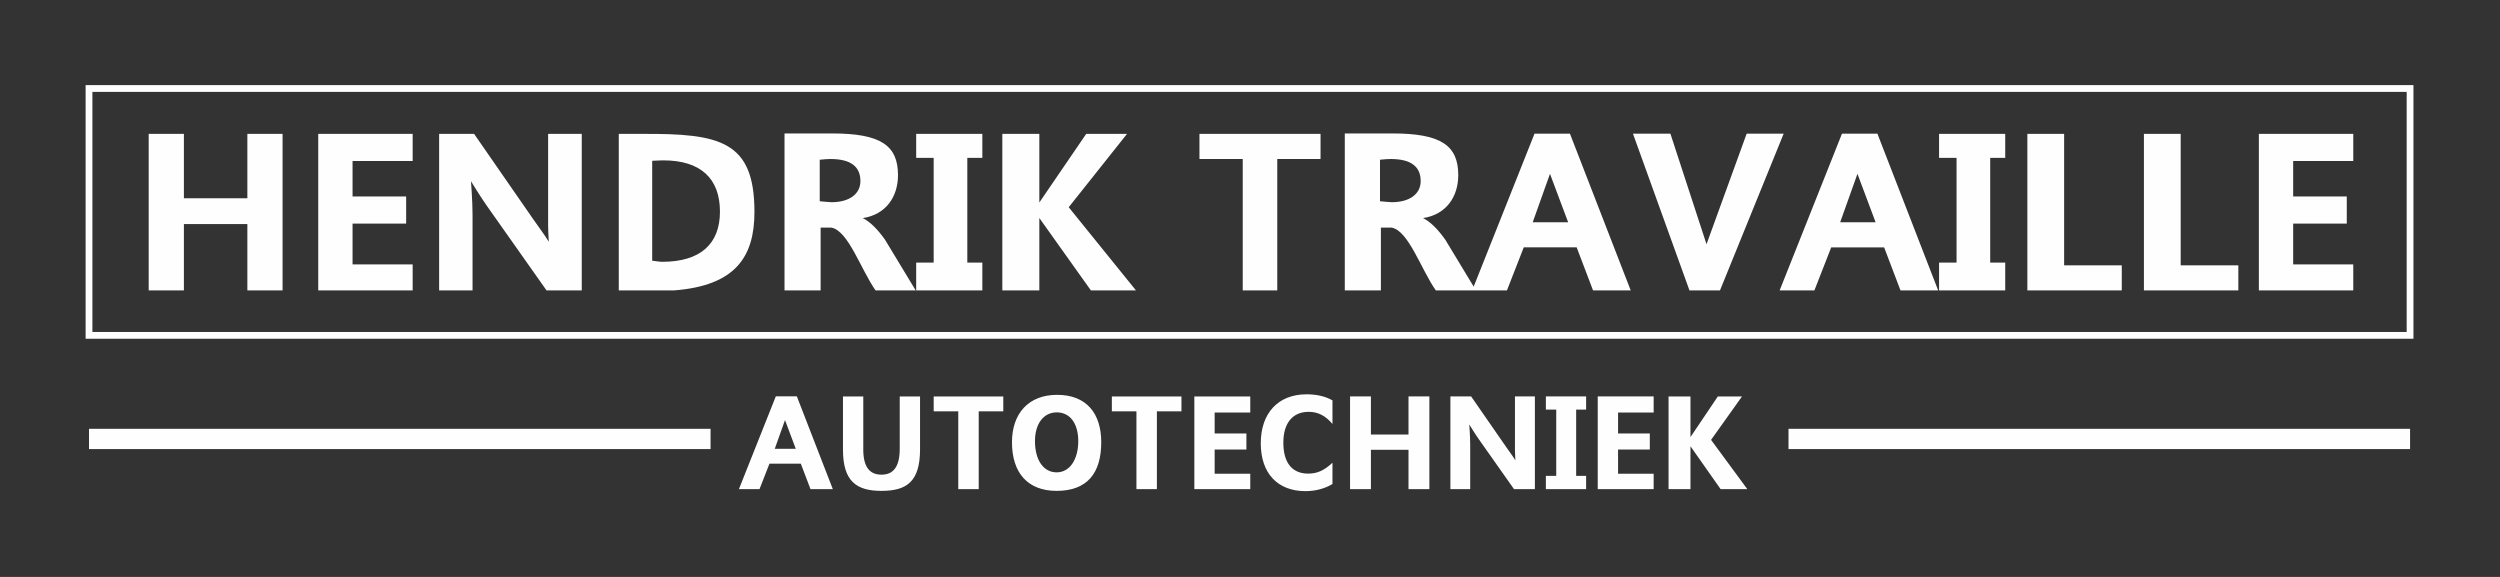
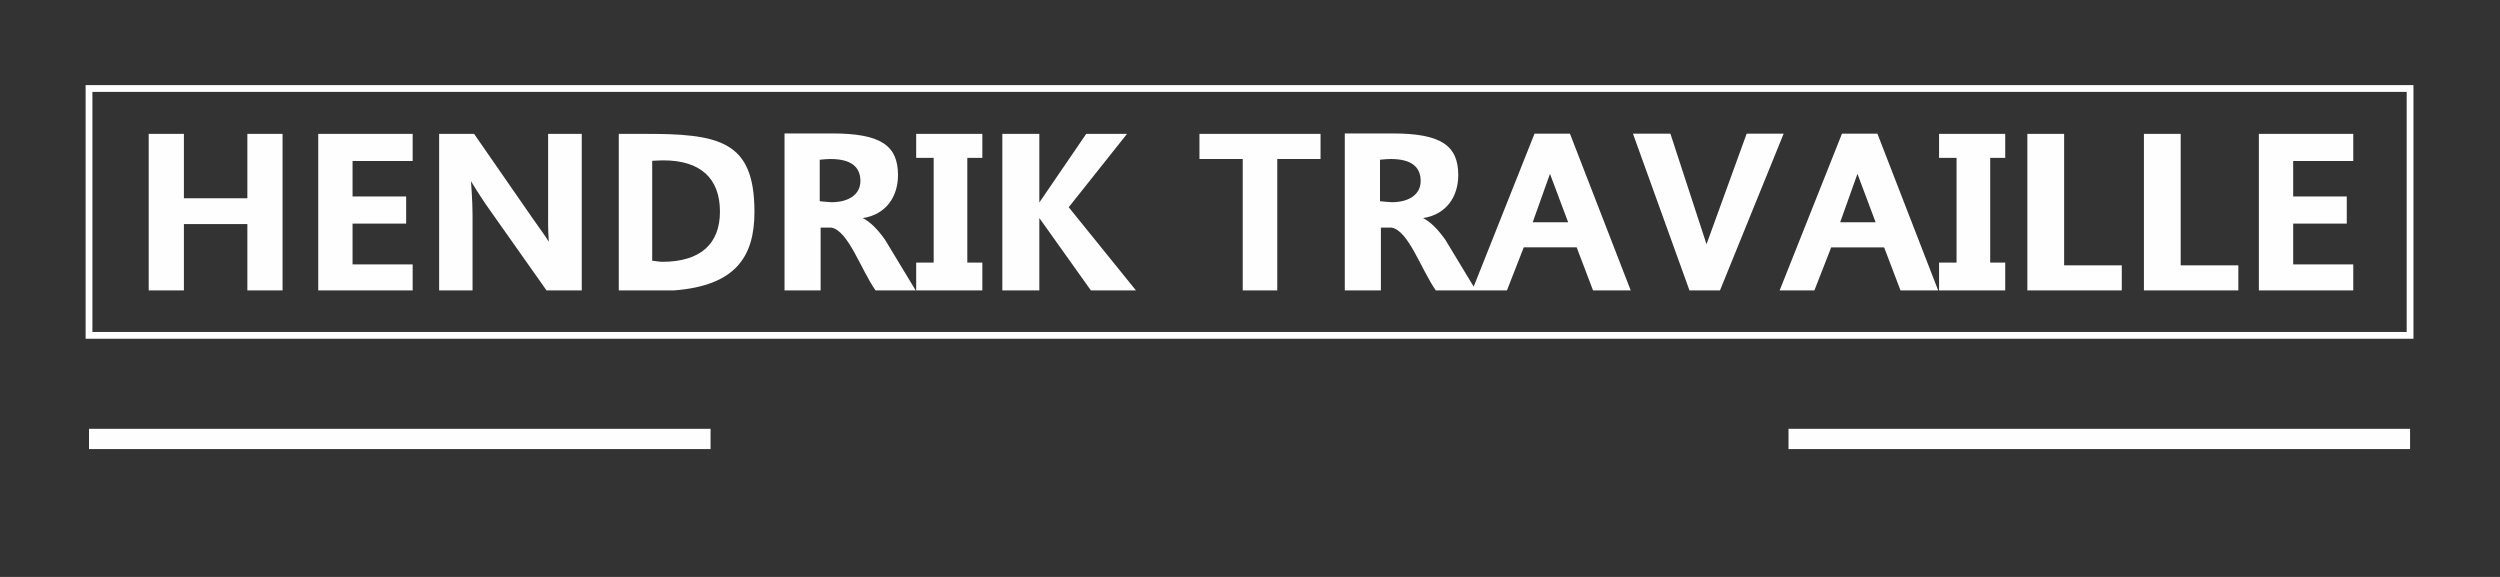
<svg xmlns="http://www.w3.org/2000/svg" xml:space="preserve" width="130mm" height="30mm" version="1.1" style="shape-rendering:geometricPrecision; text-rendering:geometricPrecision; image-rendering:optimizeQuality; fill-rule:evenodd; clip-rule:evenodd" viewBox="0 0 13000 3000">
  <rect x="0" y="0" width="13000" height="3000" fill="#333333" stroke="none" />
  <defs>
    <style type="text/css">
   
    .str0 {stroke:#FEFEFE;stroke-width:35.28;stroke-miterlimit:22.926}
    .fil0 {fill:none}
    .fil2 {fill:#FEFEFE}
    .fil1 {fill:#FEFEFE;fill-rule:nonzero}
   
  </style>
  </defs>
  <g id="Laag_x0020_1">
    <polygon class="fil0 str0" points="462.84,460.23 12532.36,460.23 12532.36,1743.85 462.84,1743.85 " />
    <path class="fil1" d="M11639.34 1379.57l-299.75 0 0 -683.32 -191.23 0 0 813.92 490.98 0 0 -130.6zm-606.1 0l-299.75 0 0 -683.32 -191.23 0 0 813.92 490.98 0 0 -130.6zm1203.75 -4.66l-312.51 0 0 -212.23 278.7 0 0 -141.09 -278.7 0 0 -184.25 312.51 0 0 -141.09 -490.91 0 0 813.92 490.91 0 0 -135.26zm-1809.85 -9.3l-78.13 0 0 -544.6 78.13 0 0 -124.76 -344 0 0 124.76 90.96 0 0 544.6 -90.96 0 0 144.56 344 0 0 -144.56zm-3027.32 -231.58c121.79,-18.3 183.1,-112.68 183.1,-223.2 0,-153.92 -88.64,-216.91 -341.68,-216.91l-248.37 0 0 8.16 0 66.66 0 741.43 187.74 0 0 -326.5 56.26 0.01c87.75,16.38 152.93,217.66 229.39,326.49l189 0 19.74 0 161 0 87.45 -223.88 275.2 0 85.12 223.88 195.9 0 -316.01 -815.09 -184.24 0 -316.33 795.4 -147.7 -244.12c-37.11,-52.12 -75.38,-92.06 -115.57,-112.33zm-223.87 -303.43c22.89,-2.5 42.52,-3.75 55.61,-3.75 107.94,0 155.91,41.18 155.91,114.81 0,67.39 -57.79,109.82 -150.47,109.82 -10.9,0 -61.05,-4.99 -61.05,-4.99l0 -215.89zm-5706.61 -134.35l-183.07 0 0 334.66 -330 0 0 -334.66 -183.07 0 0 813.92 183.07 0 0 -345.16 330 0 0 345.16 183.07 0 0 -813.92zm676.45 678.66l-312.51 0 0 -212.23 278.69 0 0 -141.09 -278.69 0 0 -184.25 312.51 0 0 -141.09 -490.92 0 0 813.92 490.92 0 0 -135.26zm879.33 -678.66l-174.91 0 0 399.97c0,62.96 -1.17,86.28 3.5,160.91 -23.33,-38.48 -48.98,-71.13 -80.47,-116.6l-307.84 -444.28 -181.9 0 0 813.92 173.74 0 0 -391.8c0,-73.46 -8.16,-176.08 -8.16,-176.08 0,0 51.31,83.96 82.79,128.27 1.17,1.16 310.17,439.61 310.17,439.61l183.08 0 0 -813.92zm266.59 813.92l42.19 0 169.9 0c320.98,-24.31 419.31,-174.86 419.31,-408.13 0,-370.07 -179.35,-408.12 -585.44,-405.79l-120.03 0 0 8.16 0 85.9 0 659.47 0 53.39 0 7 74.07 0zm99.69 -674.06c29.9,-1.13 41.61,-2.26 57.21,-2.26 193.73,0 295.15,93.03 295.15,266.61 0,169.03 -102.72,260.93 -300.35,260.93 -15.6,0 -27.31,-3.41 -52.01,-5.67l0 -519.61zm1095.05 297.92c121.79,-18.3 183.1,-112.68 183.1,-223.2 0,-153.92 -88.64,-216.91 -341.68,-216.91l-248.37 0 0 8.16 0 66.66 0 741.43 187.74 0 0 -326.5 56.26 0.01c87.75,16.38 152.93,217.66 229.39,326.49l208.74 0 -159.61 -263.81c-37.11,-52.12 -75.38,-92.06 -115.57,-112.33zm-223.87 -303.43c22.89,-2.5 42.52,-3.75 55.61,-3.75 107.94,0 155.91,41.18 155.91,114.81 0,67.39 -57.79,109.82 -150.47,109.82 -10.9,0 -61.05,-4.99 -61.05,-4.99l0 -215.89zm845.56 535.01l-78.14 0 0 -544.6 78.14 0 0 -124.76 -344 0 0 124.76 90.95 0 0 544.6 -90.95 0 0 144.56 344 0 0 -144.56zm449.13 -288.05l303.18 -381.31 -212.22 0 -243.74 356.82 0 -356.82 -192.41 0 0 813.92 192.41 0 0 -376.64 268.22 376.64 234.39 0 -349.83 -432.61zm1309.5 -381.31l-629.65 0 0 130.6 225.04 0 0 683.32 179.57 0 0 -683.32 225.04 0 0 -130.6zm1103.32 459.44l89.79 -251.88 94.45 251.88 -184.24 0zm1112.51 -460.61l-208.75 574.88 -187.76 -574.88 -194.74 0 293.88 815.09 158.58 0 331.19 -815.09 -192.4 0zm679.88 0l-184.24 0 -324.16 815.09 180.73 0 87.46 -223.88 275.19 0 85.13 223.88 195.89 0 -316 -815.09zm-193.57 460.61l89.79 -251.88 94.45 251.88 -184.24 0z" />
-     <path class="fil1" d="M8897.52 2287.3l160.95 -225.86 -125.71 0 -142.3 211.36 0 -211.36 -113.96 0 0 482.11 113.96 0 0 -223.1 156.81 223.1 138.83 0 -188.58 -256.25zm-4754.05 -226.55l-109.12 0 -192.02 482.8 107.06 0 51.8 -132.62 163.01 0 50.41 132.62 116.04 0 -187.18 -482.8zm-114.65 272.83l53.18 -149.19 55.95 149.19 -109.13 0zm755.41 -272.14l-105.6 0 0 271.45c0,96.69 -34.77,135.37 -95.11,135.37 -59.69,0 -94.46,-37.99 -94.46,-130.54l0 -276.28 -105.6 0 0 276.97c0,166.46 72.15,214.12 200.06,214.12 130.53,0 200.71,-46.97 200.71,-216.19l0 -274.9zm432.87 0l-361.92 0 0 77.36 127.78 0 0 404.75 106.36 0 0 -404.75 127.78 0 0 -77.36zm509.36 238.29c0,-149.88 -76.67,-246.58 -229.32,-246.58 -149.87,0 -234.83,98.08 -234.83,246.58 0,160.93 83.57,252.8 232.07,252.8 158.86,0 232.08,-91.87 232.08,-252.8zm-232.08 156.48c-67.69,0 -112.58,-63.17 -112.58,-162.26 0,-89.77 44.2,-149.62 113.28,-149.62 68.37,0 111.89,56.52 111.89,149.62 0,91.11 -41.44,162.26 -112.59,162.26zm649.2 -394.77l-361.92 0 0 77.36 127.78 0 0 404.75 106.36 0 0 -404.75 127.78 0 0 -77.36zm357.75 401.99l-185.11 0 0 -125.71 165.07 0 0 -83.57 -165.07 0 0 -109.14 185.11 0 0 -83.57 -290.79 0 0 482.11 290.79 0 0 -80.12zm427.5 -57.17c-43.7,40.83 -79.59,56.48 -126.25,56.48 -83.92,0 -129.22,-56.64 -129.22,-160.94 0,-101.53 48.28,-160.24 131.45,-160.24 50.5,0 87.63,20.73 124.02,62.85l0 -122.5c-37.12,-21.35 -83.85,-31.52 -134.42,-31.52 -147.78,0 -238.38,97.39 -238.38,254.87 0,155.4 86.89,248.65 232.44,248.65 51.85,0 100.47,-12.89 140.36,-37.08l0 -110.57zm503.83 -344.82l-108.44 0 0 198.23 -195.47 0 0 -198.23 -108.44 0 0 482.11 108.44 0 0 -204.45 195.47 0 0 204.45 108.44 0 0 -482.11zm548.72 0l-103.6 0 0 236.91c0,37.3 -0.69,51.11 2.07,95.31 -13.81,-22.79 -29.01,-42.12 -47.66,-69.06l-182.34 -263.16 -107.75 0 0 482.11 102.92 0 0 -232.08c0,-43.51 -4.84,-104.29 -4.84,-104.29 0,0 30.39,49.73 49.04,75.97 0.69,0.7 183.72,260.4 183.72,260.4l108.44 0 0 -482.11zm266.43 413.04l-51.81 0 0 -344.66 51.81 0 0 -68.38 -209.29 0 0 68.38 53.88 0 0 344.66 -53.88 0 0 69.07 209.29 0 0 -69.07zm351.2 -11.05l-185.11 0 0 -125.71 165.07 0 0 -83.57 -165.07 0 0 -109.14 185.11 0 0 -83.57 -290.79 0 0 482.11 290.79 0 0 -80.12z" />
    <polygon class="fil2" points="462.84,2229.8 3694.93,2229.8 3694.93,2335.18 462.84,2335.18 " />
    <polygon class="fil2" points="9300.26,2229.8 12532.36,2229.8 12532.36,2335.18 9300.26,2335.18 " />
  </g>
</svg>